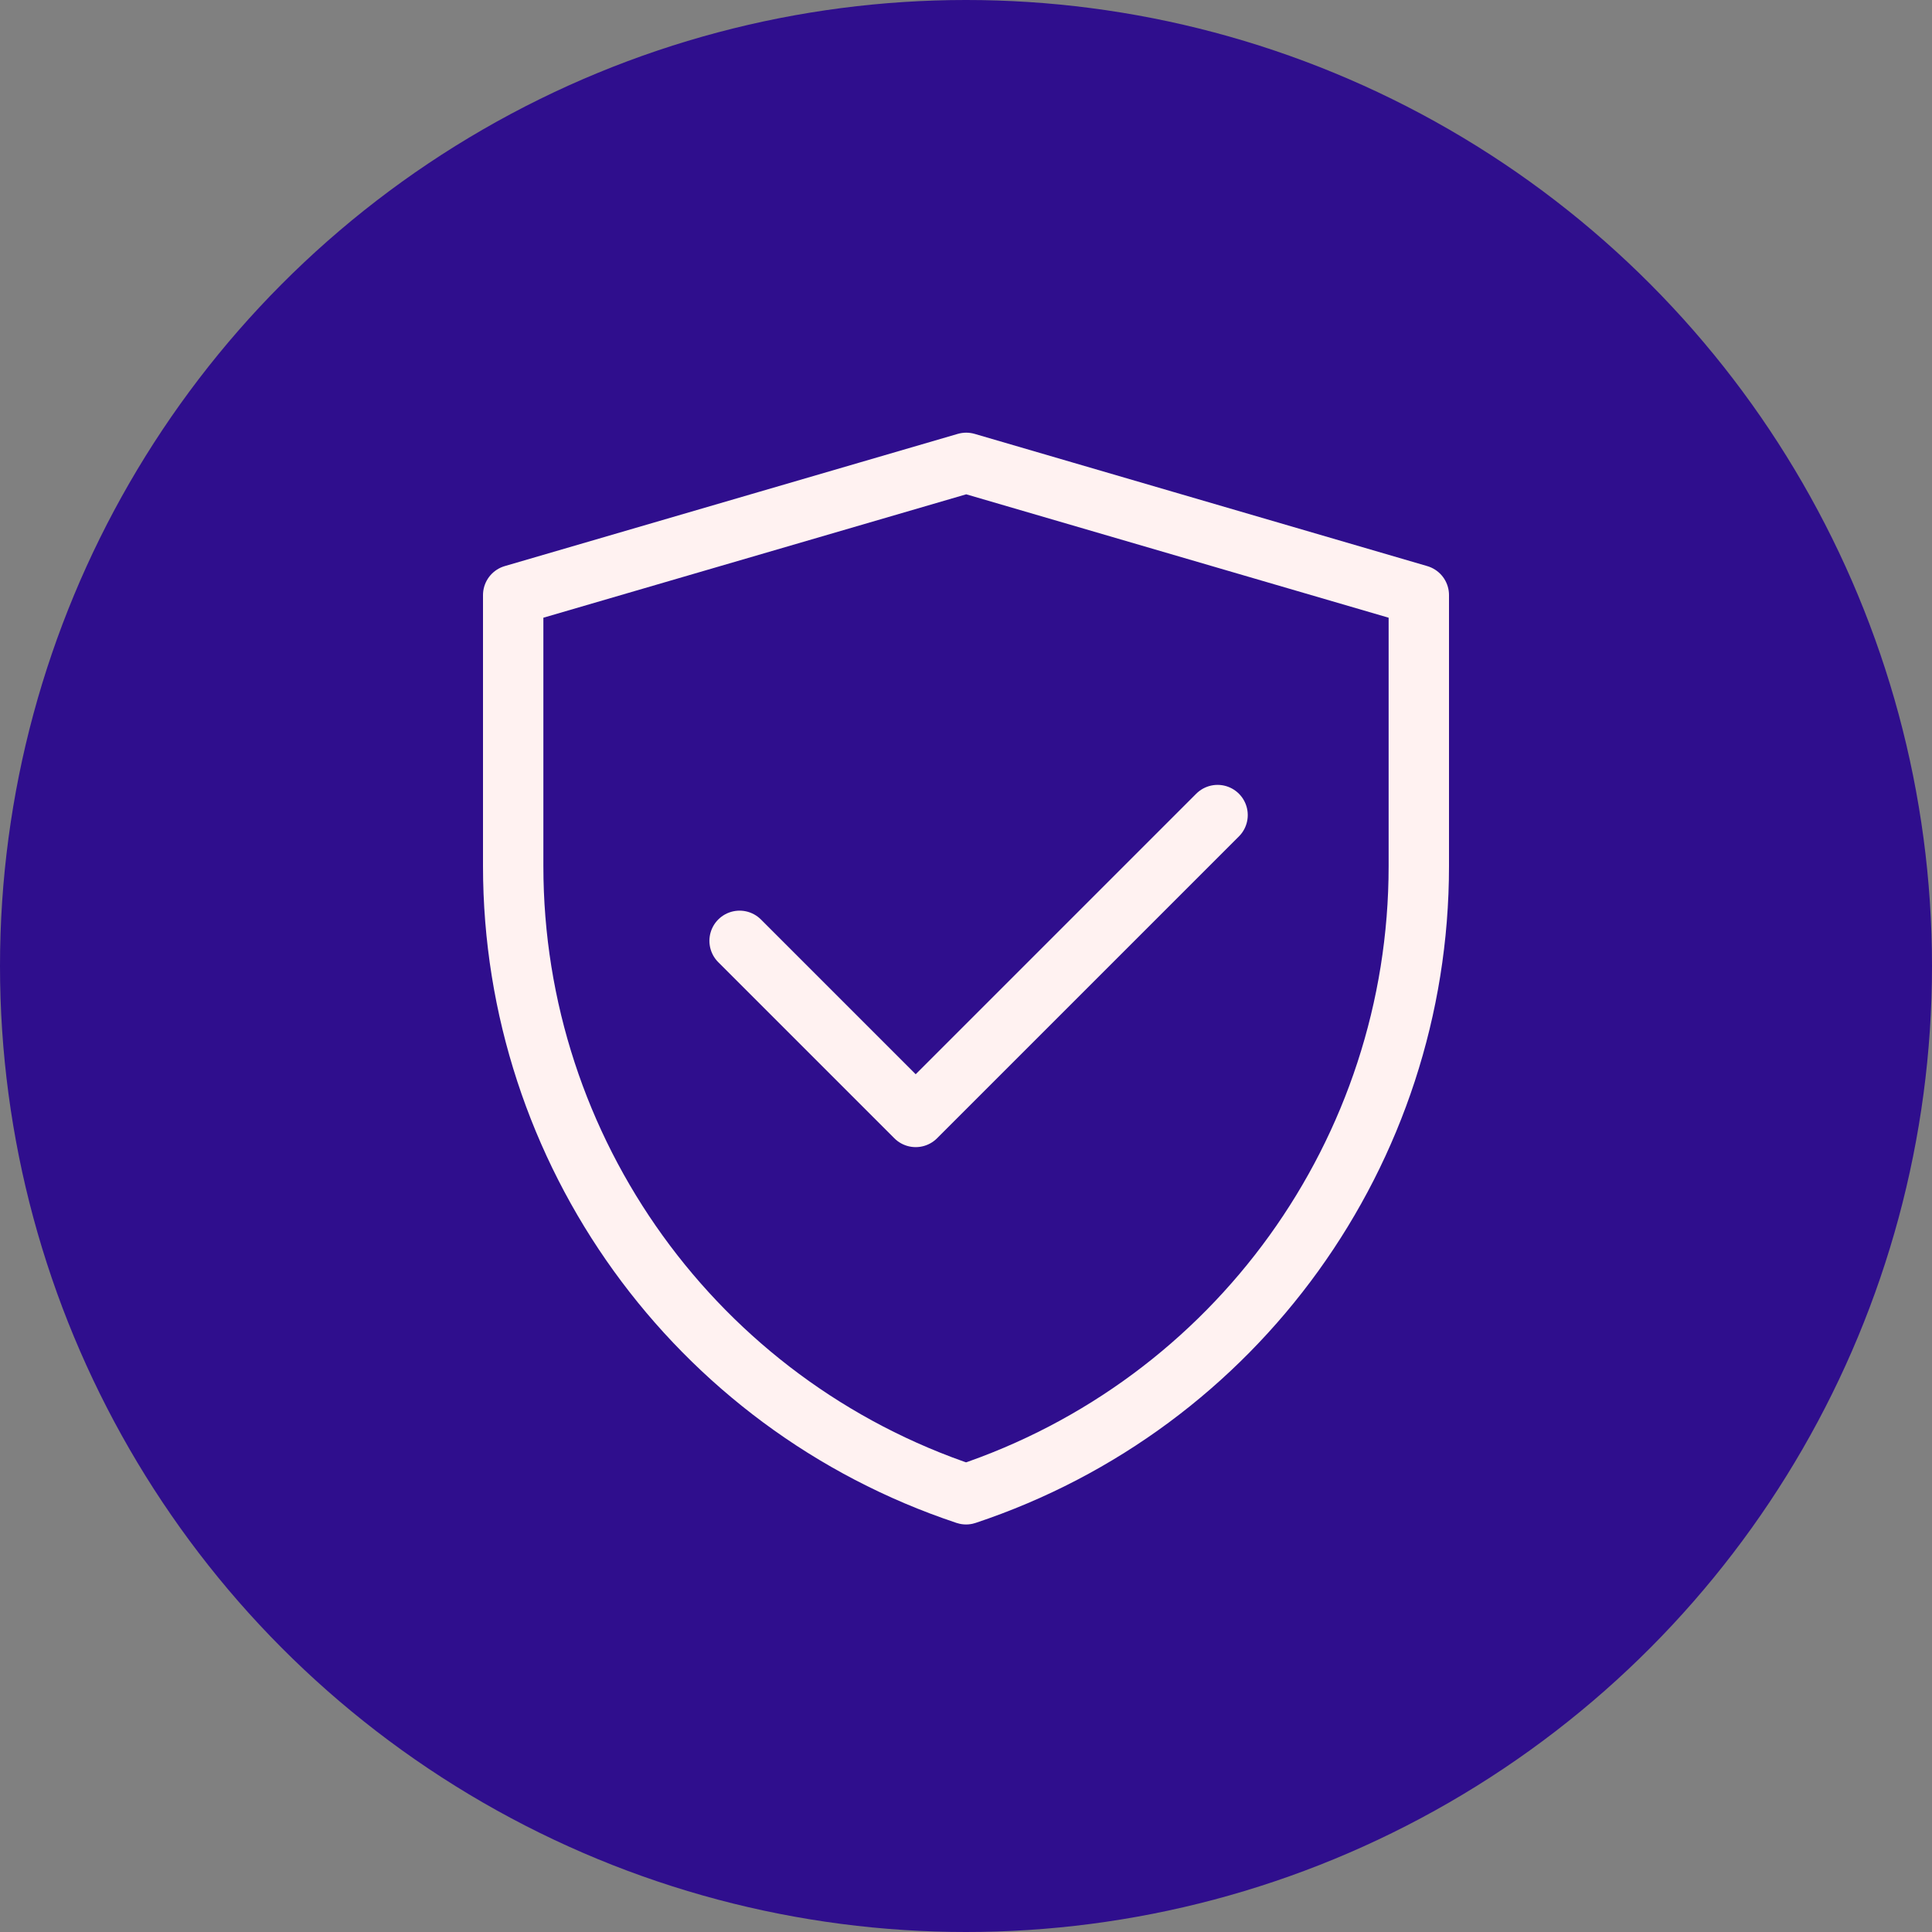
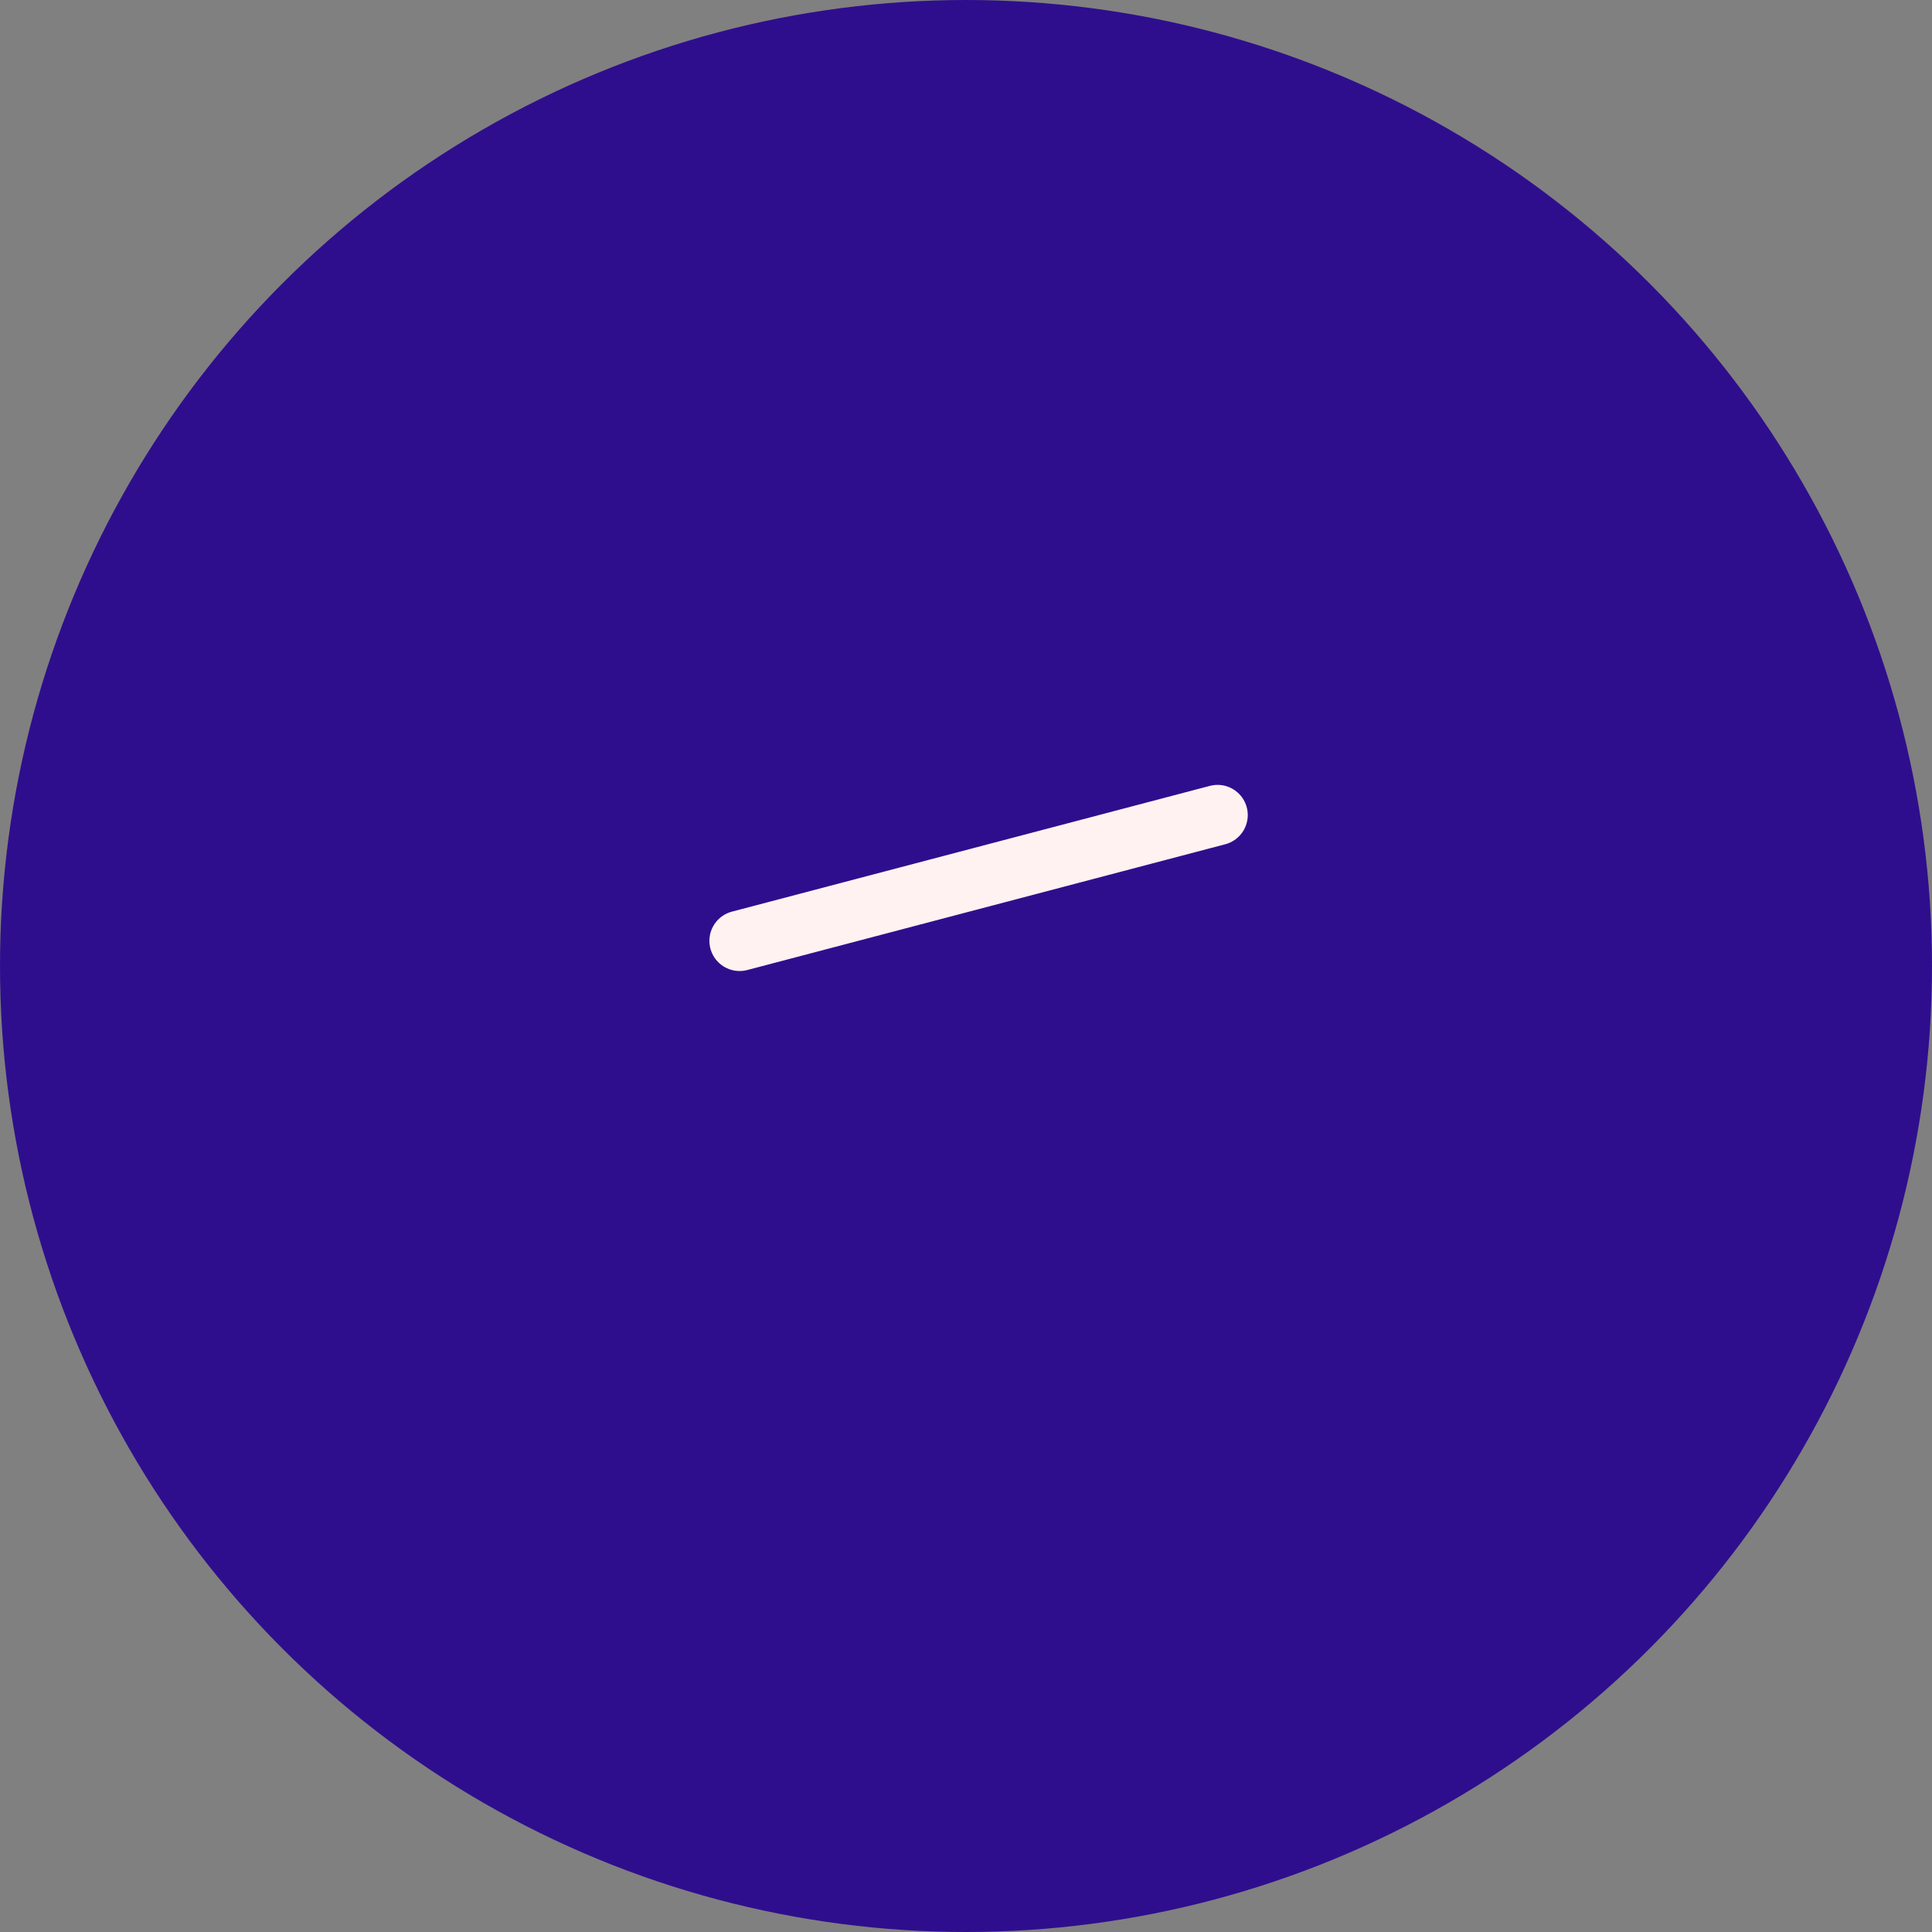
<svg xmlns="http://www.w3.org/2000/svg" width="80" height="80" viewBox="0 0 80 80" fill="none">
  <rect x="0" y="0" width="80" height="80" fill="#808080" stroke="none" />
  <circle cx="40" cy="40" r="40" fill="#2F0E8D" />
-   <path d="M21.25 24.641L40.009 19.166L58.75 24.641V35.868C58.75 47.669 51.198 58.145 40.003 61.875C28.804 58.145 21.25 47.666 21.25 35.863V24.641Z" stroke="#FFF2F1" stroke-width="2.5" stroke-linejoin="round" />
-   <path d="M30.625 38.958L37.917 46.25L50.417 33.75" stroke="#FFF2F1" stroke-width="2.5" stroke-linecap="round" stroke-linejoin="round" />
+   <path d="M30.625 38.958L50.417 33.75" stroke="#FFF2F1" stroke-width="2.5" stroke-linecap="round" stroke-linejoin="round" />
</svg>